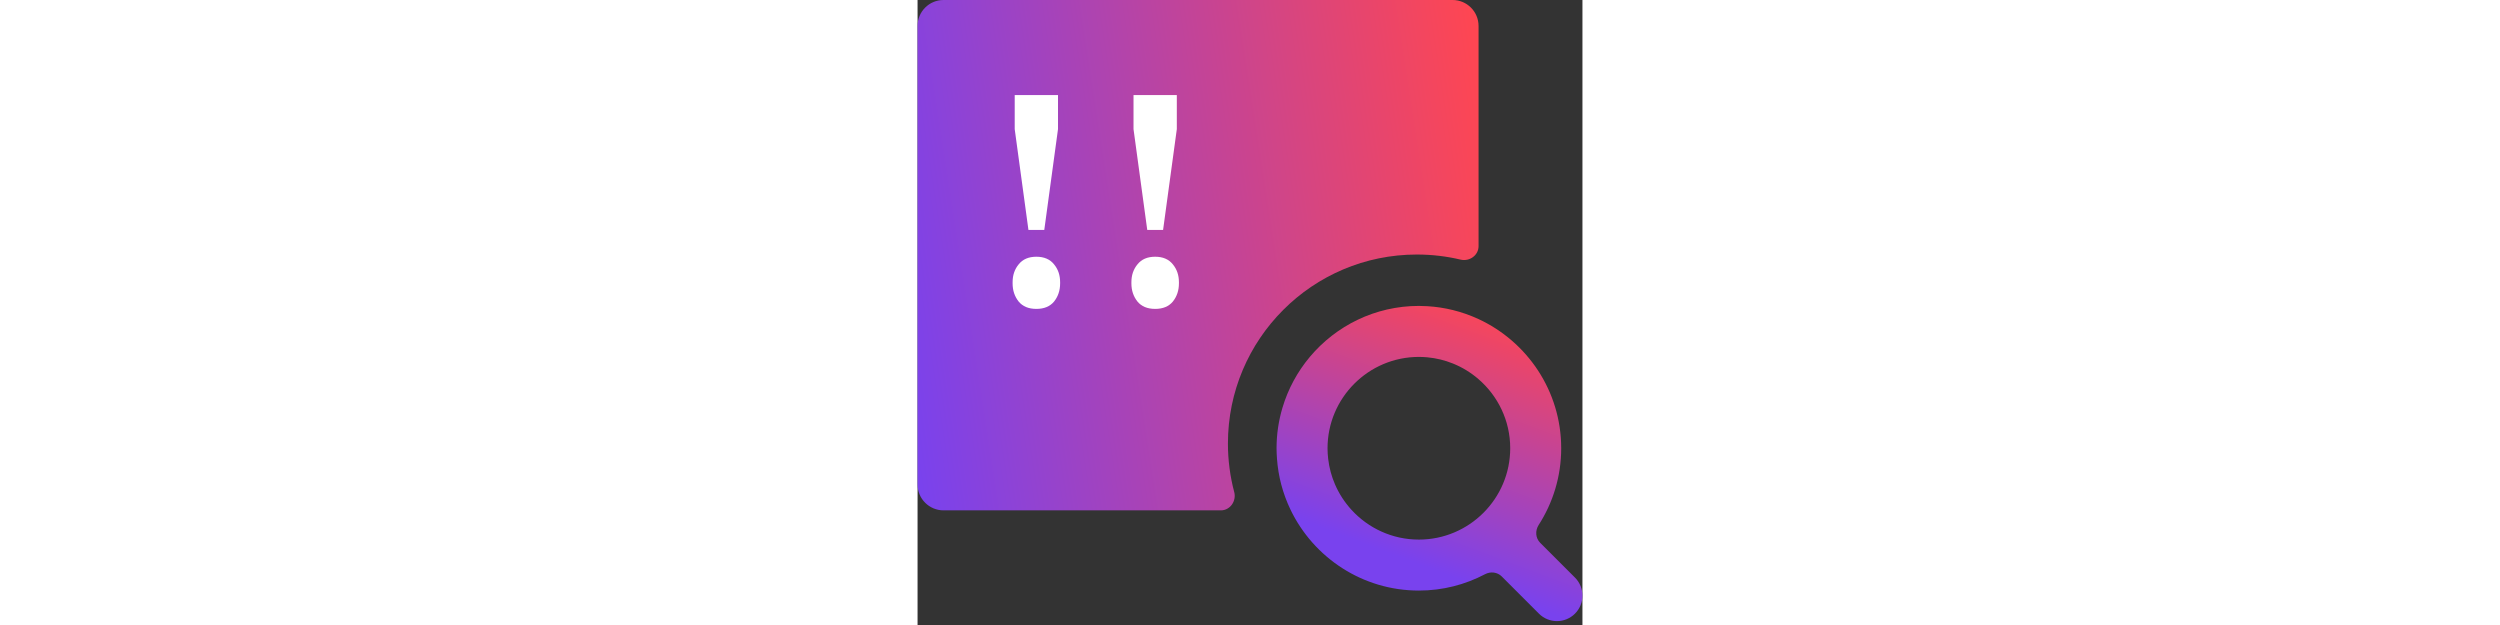
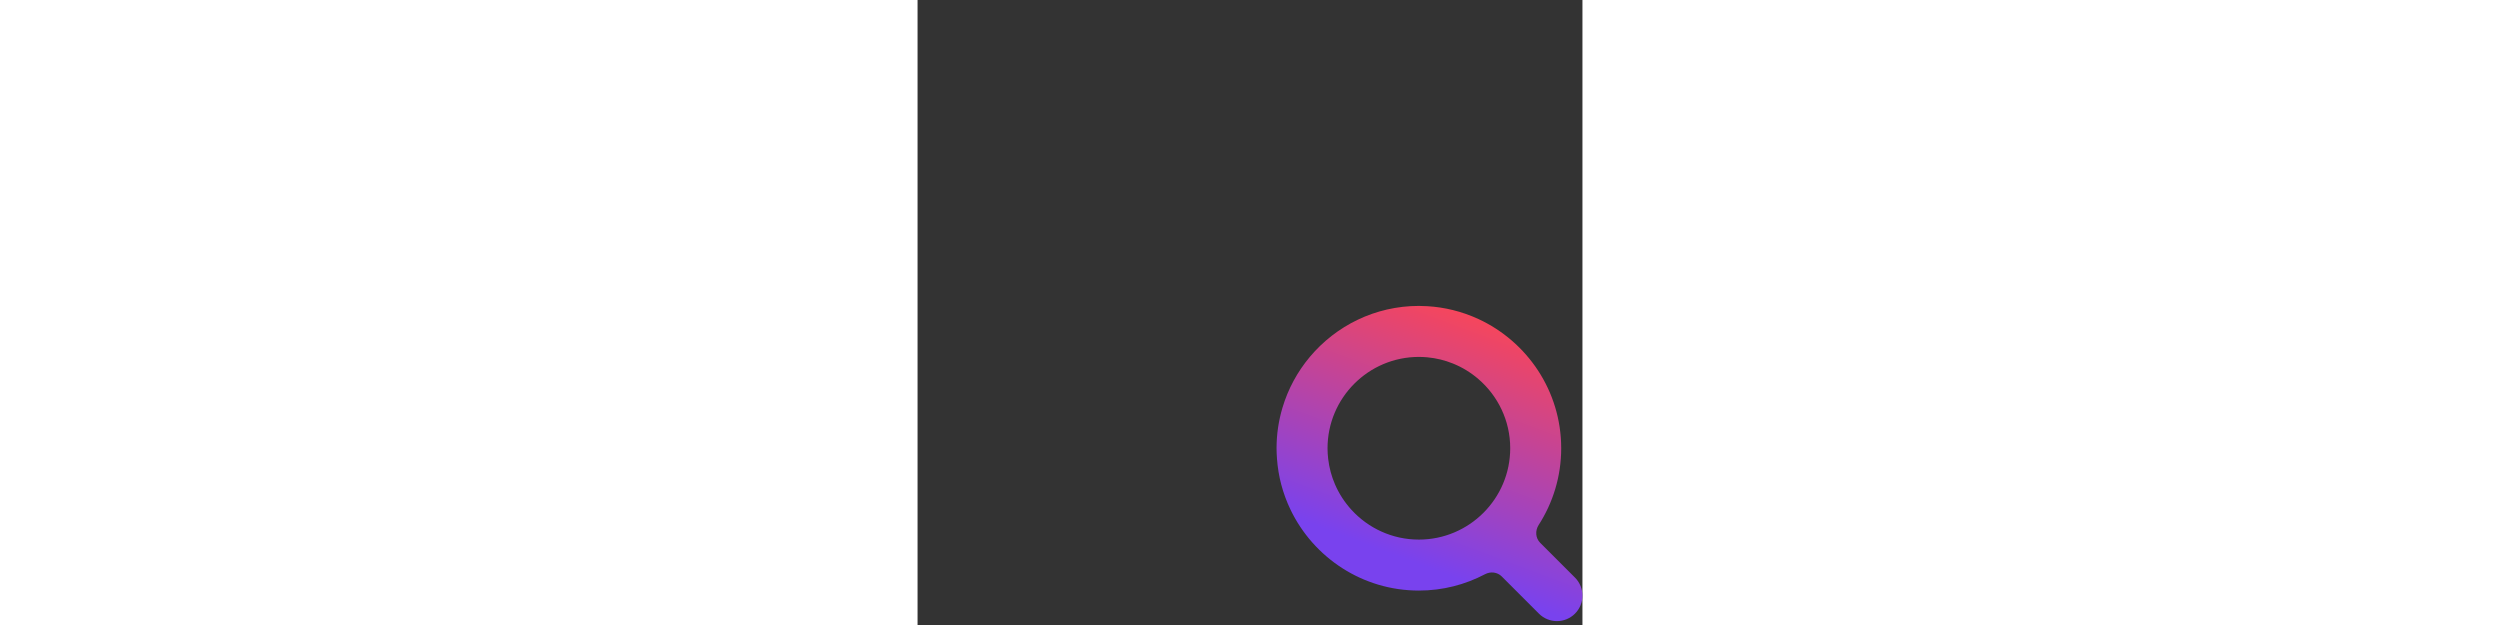
<svg xmlns="http://www.w3.org/2000/svg" height="25" viewBox="0 0 100 94" fill="none">
  <rect x="0" y="0" width="100" height="94" fill="#333333" stroke="none" />
-   <path fill-rule="evenodd" clip-rule="evenodd" d="M3.906 0C1.749 0 0 1.749 0 3.906V72.852C0 75.009 1.749 76.758 3.906 76.758H45.616C47.015 76.758 47.985 75.354 47.627 74.002C47.009 71.672 46.68 69.224 46.68 66.699C46.68 51.004 59.403 38.281 75.098 38.281C77.364 38.281 79.568 38.547 81.681 39.048C83.018 39.365 84.375 38.398 84.375 37.024V3.906C84.375 1.749 82.626 0 80.469 0H3.906Z" fill="url(#paint0_linear)" />
  <path d="M98.877 86.87L97.861 85.855L95.136 83.129L93.642 81.636C92.933 80.927 92.868 79.808 93.41 78.964C95.557 75.631 96.805 71.667 96.805 67.416C96.805 58.806 91.692 51.372 84.345 47.977C83.124 47.413 81.842 46.96 80.511 46.632C79.271 46.327 77.99 46.13 76.677 46.052C76.254 46.027 75.828 46.01 75.399 46.01C68.823 46.01 62.933 48.993 59.004 53.673C57.141 55.893 55.721 58.494 54.877 61.341C54.305 63.268 53.993 65.306 53.993 67.416C53.993 67.953 54.02 68.482 54.059 69.009C54.156 70.323 54.368 71.605 54.692 72.843C55.042 74.175 55.516 75.458 56.103 76.676C59.562 83.856 66.911 88.822 75.399 88.822C78.99 88.822 82.375 87.93 85.349 86.361C86.174 85.926 87.196 86.033 87.855 86.692L89.502 88.339L92.255 91.092L93.455 92.292C94.204 93.041 95.185 93.415 96.166 93.415C97.147 93.415 98.128 93.041 98.877 92.292C100.374 90.795 100.374 88.367 98.877 86.87ZM75.399 81.155C71.389 81.155 67.775 79.427 65.262 76.678C64.235 75.554 63.392 74.26 62.781 72.844C62.263 71.644 61.913 70.356 61.757 69.01C61.696 68.487 61.661 67.956 61.661 67.417C61.661 59.842 67.824 53.679 75.4 53.679C75.83 53.679 76.256 53.702 76.677 53.74C78.021 53.865 79.307 54.185 80.511 54.67C81.92 55.236 83.212 56.029 84.345 57.004C87.276 59.525 89.137 63.257 89.137 67.417C89.137 74.992 82.975 81.155 75.399 81.155Z" fill="url(#paint1_linear)" />
-   <path d="M17.868 46.458C16.704 46.458 15.817 46.091 15.208 45.356C14.599 44.592 14.295 43.681 14.295 42.623V42.447C14.295 41.389 14.599 40.493 15.208 39.758C15.817 38.995 16.704 38.612 17.868 38.612C19.033 38.612 19.92 38.995 20.529 39.758C21.138 40.493 21.442 41.389 21.442 42.447V42.623C21.442 43.681 21.138 44.592 20.529 45.356C19.92 46.091 19.033 46.458 17.868 46.458ZM14.612 19.42V14.295H21.124V19.42L19.06 34.582H16.677L14.612 19.42Z" fill="white" />
-   <path d="M35.737 46.458C34.572 46.458 33.685 46.091 33.077 45.356C32.468 44.592 32.163 43.681 32.163 42.623V42.447C32.163 41.389 32.468 40.493 33.077 39.758C33.685 38.995 34.572 38.612 35.737 38.612C36.902 38.612 37.789 38.995 38.397 39.758C39.006 40.493 39.311 41.389 39.311 42.447V42.623C39.311 43.681 39.006 44.592 38.397 45.356C37.789 46.091 36.902 46.458 35.737 46.458ZM32.481 19.42V14.295H38.993V19.42L36.928 34.582H34.546L32.481 19.42Z" fill="white" />
  <defs>
    <linearGradient id="paint0_linear" x1="9.33092e-07" y1="73.861" x2="92.884" y2="59.484" gradientUnits="userSpaceOnUse">
      <stop stop-color="#7942EE" />
      <stop offset="1" stop-color="#FF4651" />
    </linearGradient>
    <linearGradient id="paint1_linear" x1="94.725" y1="92.106" x2="108.962" y2="54.038" gradientUnits="userSpaceOnUse">
      <stop stop-color="#7942EE" />
      <stop offset="1" stop-color="#FF4651" />
    </linearGradient>
  </defs>
</svg>